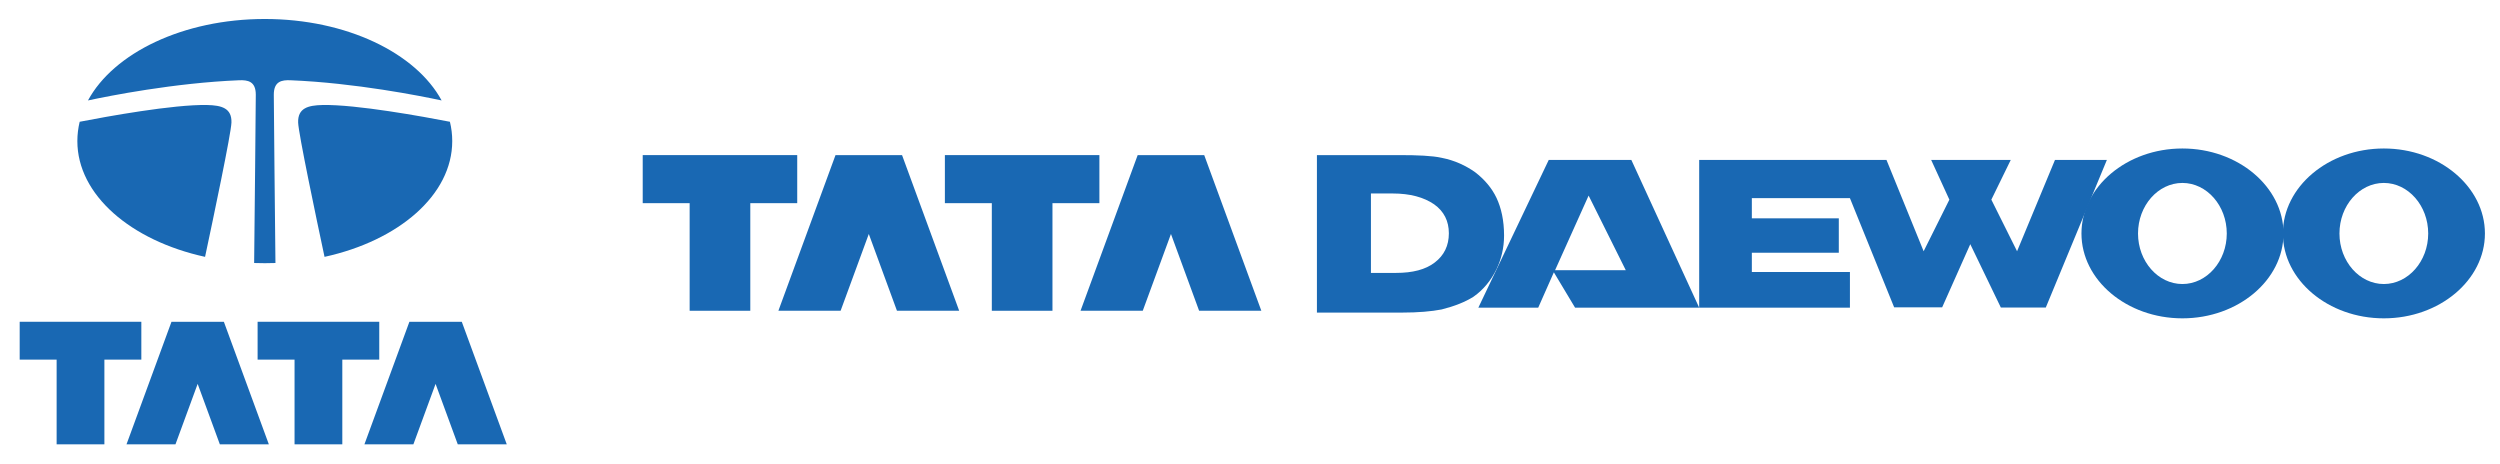
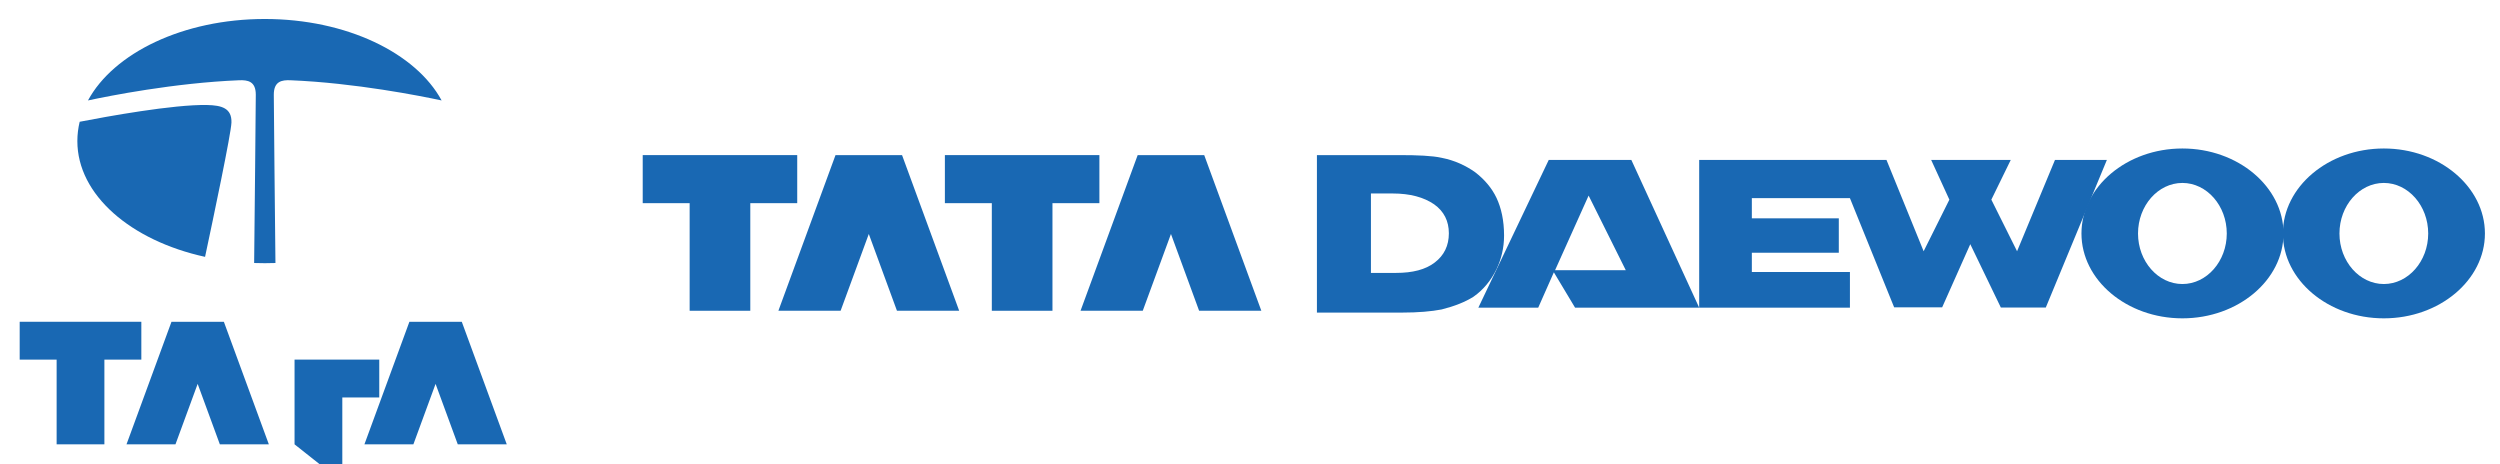
<svg xmlns="http://www.w3.org/2000/svg" xmlns:ns1="http://www.inkscape.org/namespaces/inkscape" xmlns:ns2="http://sodipodi.sourceforge.net/DTD/sodipodi-0.dtd" width="350" height="65" id="svg3090" version="1.1" ns1:version="0.48.1 " ns2:docname="tata daewoooooo logo.svg">
  <defs id="defs3092" />
  <ns2:namedview id="base" pagecolor="#ffffff" bordercolor="#666666" borderopacity="1.0" ns1:pageopacity="0.0" ns1:pageshadow="2" ns1:zoom="2.5843724" ns1:cx="200.3368" ns1:cy="27.871607" ns1:document-units="px" ns1:current-layer="layer1" showgrid="false" ns1:window-width="1280" ns1:window-height="657" ns1:window-x="-8" ns1:window-y="-8" ns1:window-maximized="1" showguides="true" ns1:guide-bbox="true" />
  <g ns1:label="Capa 1" ns1:groupmode="layer" id="layer1" transform="translate(0,-987.362)">
    <g id="g4147">
      <g style="fill:#1968b3;fill-opacity:1" transform="matrix(1.367,0,0,1.367,-64.417,262.151)" id="g3207">
        <path id="path19" style="fill:#1968b3;fill-opacity:1;fill-rule:evenodd" d="m 181.994,546.398 8.489,0 0,0 c 1.803,0 3.328,0.061 4.283,0.277 1.34,0.262 2.481,0.801 3.436,1.479 0.955,0.739 1.71,1.618 2.188,2.634 0.478,1.017 0.77,2.296 0.77,3.852 0,1.279 -0.293,2.419 -0.77,3.437 -0.57,1.155 -1.325,2.094 -2.373,2.833 -0.863,0.539 -1.911,0.956 -3.251,1.295 -1.047,0.2 -2.372,0.322 -4.098,0.322 l 0,0 -8.674,0 0,-16.13 -2e-4,0 0,0 z m 5.531,12.064 2.573,0 0,0 c 1.695,0 3.02,-0.339 3.96,-1.063 0.955,-0.724 1.448,-1.726 1.448,-2.99 0,-1.248 -0.493,-2.249 -1.51,-2.973 -1.063,-0.724 -2.45,-1.109 -4.268,-1.109 l 0,0 -2.203,0 0,8.135 -2e-4,0 0,0 z" ns1:connector-curvature="0" />
        <path id="path21" style="fill:#1968b3;fill-opacity:1;fill-rule:evenodd" d="m 256.641,562.005 -4.606,0 -3.128,-6.485 -2.881,6.47 -4.915,0 -4.53,-11.185 -10.045,0 0,2.065 8.906,0 0,3.528 -8.906,0 0,1.972 10.045,0 0,3.653 -28.148,0 -2.173,-3.622 -1.603,3.622 -6.132,0 7.211,-15.131 8.459,0 6.948,15.131 0,-15.131 19.182,0 3.805,9.352 2.635,-5.284 -1.864,-4.067 8.15,0 -1.987,4.067 2.634,5.284 3.883,-9.352 5.315,0 -6.255,15.114 0,0 0,0 z m -46.822,-11.462 -3.435,7.641 7.241,0 -3.806,-7.641 0,0 0,0 z" ns1:connector-curvature="0" />
        <path id="path23" style="fill:#1968b3;fill-opacity:1;fill-rule:evenodd" d="m 270.631,545.72 c 5.701,0 10.354,3.929 10.354,8.705 0,4.776 -4.653,8.69 -10.354,8.69 -5.7,0 -10.338,-3.914 -10.338,-8.69 0,-4.776 4.638,-8.705 10.338,-8.705 l 0,0 0,0 0,0 z m -4.545,8.705 c 0,2.85 2.048,5.176 4.545,5.176 2.496,0 4.545,-2.326 4.545,-5.176 0,-2.85 -2.049,-5.177 -4.545,-5.177 -2.496,0 -4.545,2.327 -4.545,5.177 l 0,0 0,0 0,0 z" ns1:connector-curvature="0" />
        <path id="path25" style="fill:#1968b3;fill-opacity:1;fill-rule:evenodd" d="m 291.261,545.72 c 5.7,0 10.353,3.929 10.353,8.705 0,4.776 -4.653,8.69 -10.353,8.69 -5.701,0 -10.339,-3.914 -10.339,-8.69 0,-4.776 4.638,-8.705 10.339,-8.705 l 0,0 0,0 0,0 z m -4.546,8.705 c 0,2.85 2.049,5.176 4.545,5.176 2.496,0 4.545,-2.326 4.545,-5.176 0,-2.85 -2.049,-5.177 -4.545,-5.177 -2.496,0 -4.545,2.327 -4.545,5.177 l 0,0 0,0 0,0 z" ns1:connector-curvature="0" />
      </g>
      <g style="fill:#1968b3;fill-opacity:1" transform="matrix(1.551,0,0,1.551,-129.88,-131.012)" id="g3367">
        <path ns1:connector-curvature="0" id="path6446" style="fill:#1968b3;fill-opacity:1;fill-rule:nonzero;stroke:none" d="m 154,749.117 5.156,-14.05 h 6.006 l 5.157,14.05 h -5.616 l -2.542,-6.931 -2.545,6.931 z" />
        <path ns1:connector-curvature="0" id="path6450" style="fill:#1968b3;fill-opacity:1;fill-rule:nonzero;stroke:none" d="m 145.99,749.117 v -9.712 h -4.236 v -4.338 h 13.947 v 4.338 h -4.236 v 9.712 z" />
        <path ns1:connector-curvature="0" id="path6454" style="fill:#1968b3;fill-opacity:1;fill-rule:nonzero;stroke:none" d="m 181.274,749.117 5.157,-14.05 h 6.006 l 5.156,14.05 h -5.616 l -2.542,-6.931 -2.545,6.931 z" />
        <path ns1:connector-curvature="0" id="path6458" style="fill:#1968b3;fill-opacity:1;fill-rule:nonzero;stroke:none" d="m 173.265,749.117 v -9.712 h -4.236 v -4.338 h 13.947 v 4.338 h -4.236 v 9.712 z" />
      </g>
      <g style="fill:#1968b3;fill-opacity:1;stroke-width:0.331" transform="matrix(3.249,0,0,3.249,-127.708,754.484)" id="g6763">
        <path ns1:connector-curvature="0" id="path6474" style="fill:#1968b3;fill-opacity:1;fill-rule:nonzero;stroke:none" d="m 48.144,82.745 c -3.199,-0.7 -5.504,-2.669 -5.504,-4.989 0,-0.283 0.035,-0.561 0.1,-0.832 1.135,-0.22 4.042,-0.753 5.492,-0.722 0.624,0.013 1.068,0.135 1.048,0.757 -0.015,0.475 -0.778,4.1 -1.137,5.785" />
-         <path ns1:connector-curvature="0" id="path6478" style="fill:#1968b3;fill-opacity:1;fill-rule:nonzero;stroke:none" d="m 53.291,82.745 c 3.199,-0.7 5.503,-2.669 5.503,-4.989 0,-0.283 -0.034,-0.561 -0.1,-0.832 -1.135,-0.22 -4.042,-0.753 -5.492,-0.722 -0.624,0.013 -1.068,0.135 -1.048,0.757 0.015,0.475 0.778,4.1 1.137,5.785" />
        <path ns1:connector-curvature="0" id="path6482" style="fill:#1968b3;fill-opacity:1;fill-rule:nonzero;stroke:none" d="m 50.719,83.018 c -0.156,0 -0.309,-0.003 -0.461,-0.008 0.019,-1.784 0.071,-6.776 0.071,-7.253 0,-0.582 -0.349,-0.636 -0.719,-0.622 -2.785,0.113 -5.623,0.679 -6.512,0.87 1.108,-2.045 4.101,-3.51 7.619,-3.51 3.518,0 6.511,1.465 7.619,3.51 -0.889,-0.19 -3.727,-0.757 -6.513,-0.87 -0.369,-0.015 -0.718,0.039 -0.718,0.622 0,0.477 0.052,5.469 0.071,7.253 -0.151,0.006 -0.304,0.008 -0.458,0.008" />
        <path ns1:connector-curvature="0" id="path6486" style="fill:#1968b3;fill-opacity:1;fill-rule:nonzero;stroke:none" d="m 44.758,90.823 1.938,-5.281 h 2.257 l 1.938,5.281 h -2.111 l -0.956,-2.605 -0.956,2.605 z" />
        <path ns1:connector-curvature="0" id="path6490" style="fill:#1968b3;fill-opacity:1;fill-rule:nonzero;stroke:none" d="m 41.747,90.823 v -3.65 h -1.592 v -1.631 h 5.242 v 1.631 h -1.592 v 3.65 z" />
        <path ns1:connector-curvature="0" id="path6494" style="fill:#1968b3;fill-opacity:1;fill-rule:nonzero;stroke:none" d="m 55.01,90.823 1.938,-5.281 h 2.257 l 1.938,5.281 h -2.111 l -0.956,-2.605 -0.956,2.605 z" />
-         <path ns1:connector-curvature="0" id="path6498" style="fill:#1968b3;fill-opacity:1;fill-rule:nonzero;stroke:none" d="m 51.999,90.823 v -3.65 h -1.592 v -1.631 h 5.242 v 1.631 h -1.592 v 3.65 z" />
+         <path ns1:connector-curvature="0" id="path6498" style="fill:#1968b3;fill-opacity:1;fill-rule:nonzero;stroke:none" d="m 51.999,90.823 v -3.65 h -1.592 h 5.242 v 1.631 h -1.592 v 3.65 z" />
      </g>
    </g>
  </g>
</svg>